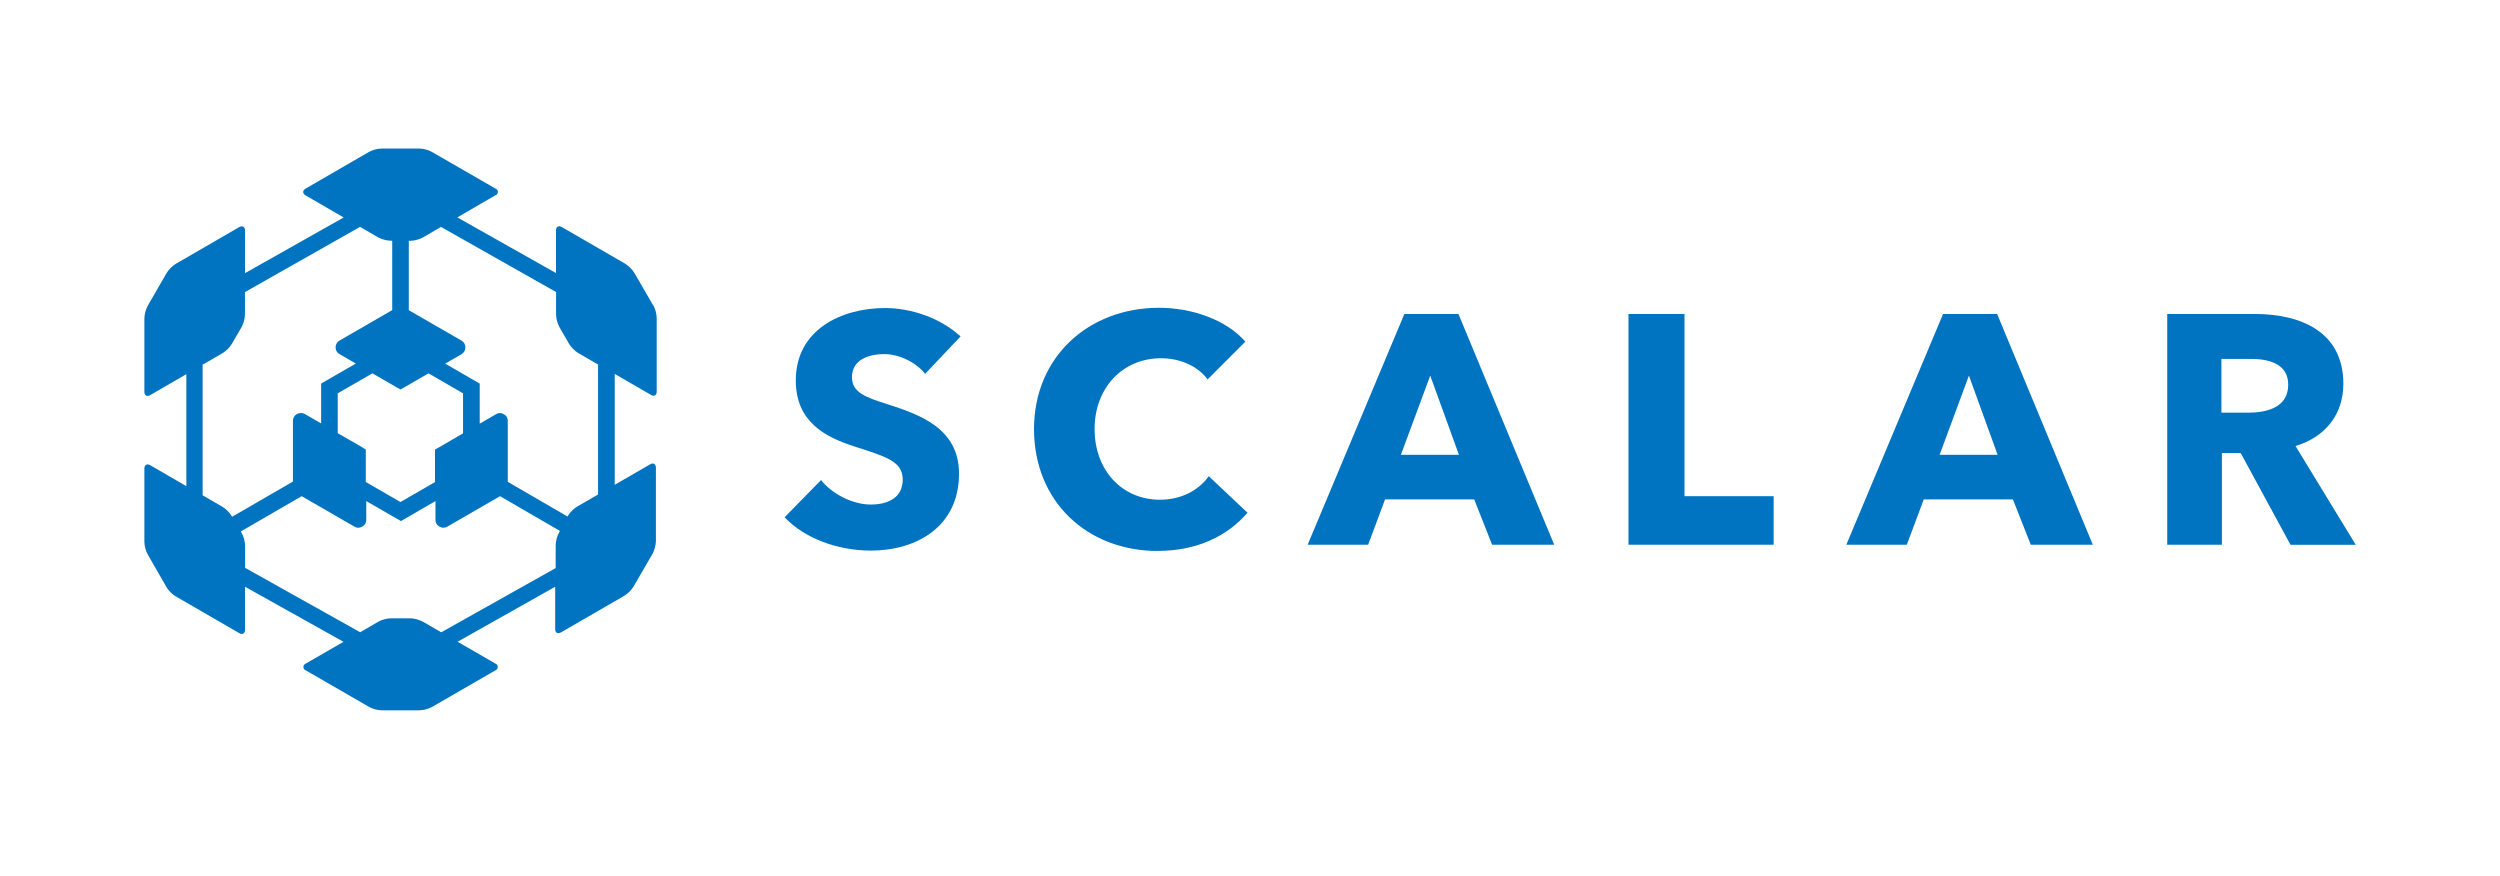
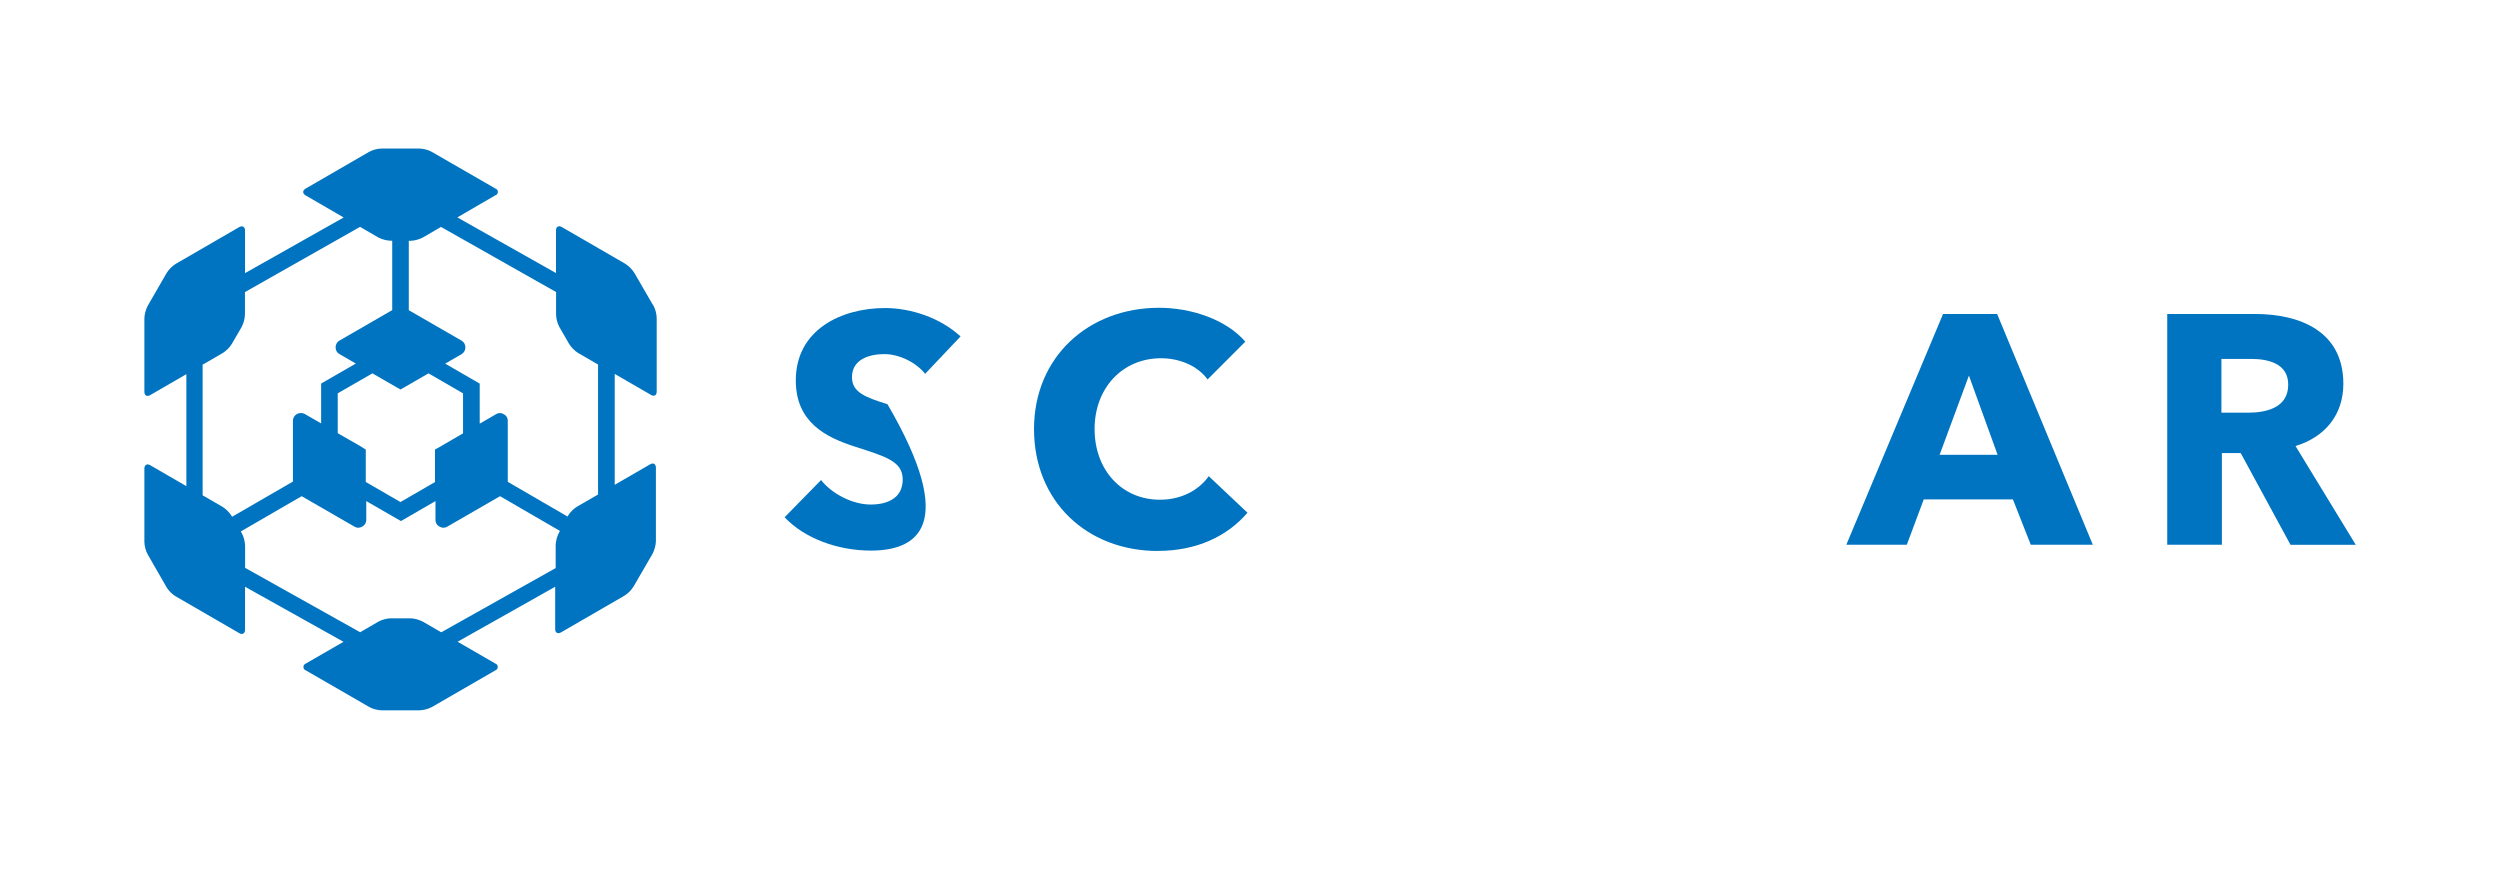
<svg xmlns="http://www.w3.org/2000/svg" width="97" height="34" viewBox="0 0 97 34" fill="none">
  <g clip-path="url(#clip0_1171_8130)">
-     <path d="M35.901 14.511C35.535 14.044 34.866 13.739 34.31 13.739C33.753 13.739 33.057 13.929 33.057 14.636C33.057 15.227 33.588 15.417 34.434 15.684C35.646 16.077 37.21 16.597 37.21 18.377C37.21 20.441 35.556 21.363 33.787 21.363C32.513 21.363 31.223 20.895 30.442 20.071L31.857 18.626C32.286 19.168 33.082 19.576 33.787 19.576C34.443 19.576 35.025 19.32 35.025 18.604C35.025 17.889 34.341 17.708 33.166 17.328C32.028 16.961 30.877 16.379 30.877 14.76C30.877 12.774 32.671 11.952 34.338 11.952C35.348 11.952 36.486 12.332 37.269 13.054L35.892 14.508H35.898L35.901 14.511Z" fill="#0074C0" />
+     <path d="M35.901 14.511C35.535 14.044 34.866 13.739 34.31 13.739C33.753 13.739 33.057 13.929 33.057 14.636C33.057 15.227 33.588 15.417 34.434 15.684C37.21 20.441 35.556 21.363 33.787 21.363C32.513 21.363 31.223 20.895 30.442 20.071L31.857 18.626C32.286 19.168 33.082 19.576 33.787 19.576C34.443 19.576 35.025 19.32 35.025 18.604C35.025 17.889 34.341 17.708 33.166 17.328C32.028 16.961 30.877 16.379 30.877 14.76C30.877 12.774 32.671 11.952 34.338 11.952C35.348 11.952 36.486 12.332 37.269 13.054L35.892 14.508H35.898L35.901 14.511Z" fill="#0074C0" />
    <path d="M44.929 21.378C42.175 21.378 40.12 19.457 40.12 16.649C40.12 13.841 42.24 11.942 44.973 11.942C46.226 11.942 47.575 12.397 48.318 13.256L46.854 14.722C46.447 14.165 45.731 13.9 45.048 13.9C43.546 13.9 42.47 15.062 42.47 16.646C42.47 18.23 43.518 19.389 45.007 19.389C45.853 19.389 46.521 19.009 46.9 18.476L48.402 19.893C47.622 20.805 46.434 21.375 44.926 21.375L44.929 21.378Z" fill="#0074C0" />
-     <path d="M57.893 21.135L57.2 19.377H53.74L53.084 21.135H50.737L54.489 12.183H56.588L60.303 21.135H57.897H57.893ZM55.493 14.573L54.355 17.646H56.606L55.493 14.573Z" fill="#0074C0" />
-     <path d="M63.185 21.135V12.183H65.358V19.252H68.818V21.135H63.185Z" fill="#0074C0" />
    <path d="M78.794 21.135L78.101 19.377H74.641L73.985 21.135H71.638L75.39 12.183H77.489L81.201 21.135H78.794ZM76.394 14.573L75.257 17.646H77.507L76.394 14.573Z" fill="#0074C0" />
    <path d="M88.87 21.135L86.94 17.58H86.209V21.135H84.089V12.183H87.499C89.219 12.183 90.922 12.839 90.922 14.891C90.922 16.092 90.216 16.955 89.066 17.306L91.404 21.139H88.873L88.87 21.135ZM87.341 13.926H86.191V16.012H87.216C87.91 16.012 88.783 15.834 88.783 14.925C88.783 14.091 87.987 13.926 87.341 13.926Z" fill="#0074C0" />
    <path d="M25.353 11.865L24.613 10.589C24.523 10.449 24.405 10.327 24.265 10.237L21.796 8.808C21.675 8.74 21.573 8.796 21.573 8.936V10.595L17.745 8.435L19.225 7.575C19.297 7.554 19.334 7.476 19.312 7.404C19.305 7.384 19.294 7.366 19.279 7.351C19.264 7.336 19.245 7.324 19.225 7.317L16.751 5.891C16.601 5.81 16.44 5.77 16.272 5.764H14.801C14.633 5.767 14.472 5.813 14.323 5.891L11.854 7.32C11.733 7.392 11.733 7.507 11.854 7.579L13.334 8.438L9.507 10.598V8.939C9.507 8.799 9.404 8.743 9.283 8.811L6.815 10.24C6.675 10.33 6.553 10.449 6.466 10.592L5.73 11.868C5.655 12.018 5.608 12.179 5.602 12.348V15.205C5.602 15.345 5.702 15.401 5.823 15.333L7.231 14.517V18.863L5.823 18.047C5.702 17.979 5.602 18.041 5.602 18.175V21.032C5.608 21.201 5.652 21.363 5.73 21.509L6.466 22.791C6.553 22.931 6.675 23.05 6.815 23.137L9.283 24.566C9.404 24.637 9.507 24.581 9.507 24.438V22.766L13.328 24.902L11.86 25.749C11.789 25.777 11.755 25.854 11.78 25.926C11.795 25.963 11.82 25.991 11.86 26.007L14.329 27.433C14.478 27.514 14.64 27.554 14.808 27.56H16.278C16.446 27.554 16.608 27.511 16.757 27.433L19.225 26.007C19.297 25.979 19.331 25.901 19.306 25.829C19.299 25.811 19.288 25.794 19.274 25.78C19.261 25.766 19.244 25.756 19.225 25.749L17.755 24.899L21.541 22.766V24.41C21.541 24.55 21.641 24.606 21.765 24.538L24.234 23.109C24.374 23.019 24.492 22.9 24.582 22.757L25.322 21.481C25.396 21.331 25.443 21.169 25.449 21.001V18.144C25.449 18.004 25.35 17.941 25.225 18.016L23.851 18.81V14.508L25.26 15.323C25.381 15.395 25.48 15.339 25.48 15.196V12.338C25.474 12.17 25.431 12.008 25.356 11.859V11.865H25.353ZM21.576 11.333V12.207C21.582 12.376 21.625 12.537 21.703 12.687L22.082 13.344C22.169 13.484 22.291 13.605 22.43 13.695L23.205 14.144V19.187L22.39 19.657C22.25 19.747 22.129 19.865 22.042 20.005L22.023 20.043L19.701 18.695V16.313C19.701 16.217 19.648 16.13 19.567 16.083L19.527 16.061C19.487 16.038 19.441 16.026 19.395 16.026C19.348 16.026 19.303 16.038 19.263 16.061L18.613 16.438V14.884L17.273 14.109L17.923 13.733C18.003 13.68 18.05 13.596 18.056 13.502V13.456C18.053 13.409 18.04 13.365 18.017 13.325C17.993 13.285 17.961 13.251 17.923 13.225L15.861 12.036V9.344H15.927C16.095 9.337 16.256 9.291 16.405 9.216L17.111 8.805L21.585 11.336H21.579L21.576 11.333ZM14.065 17.359L13.104 16.808V15.261L14.45 14.486L15.405 15.037C15.476 15.078 15.538 15.112 15.538 15.112C15.538 15.112 15.594 15.078 15.672 15.037L16.626 14.486L17.966 15.261V16.814L17.012 17.369C16.94 17.409 16.878 17.443 16.878 17.443V18.704L15.538 19.479L14.192 18.701V17.443L14.058 17.362V17.356L14.065 17.359ZM7.872 14.144L8.646 13.695C8.786 13.605 8.907 13.487 8.994 13.344L9.376 12.687C9.451 12.537 9.498 12.376 9.504 12.207V11.333L13.971 8.802L14.677 9.213C14.826 9.287 14.988 9.334 15.156 9.34H15.218V12.033L13.157 13.222C13.076 13.275 13.029 13.359 13.023 13.453V13.499C13.026 13.596 13.079 13.683 13.157 13.73L13.806 14.106L12.46 14.881V16.428L11.811 16.055C11.768 16.035 11.722 16.025 11.675 16.025C11.629 16.025 11.582 16.035 11.54 16.055L11.5 16.077C11.419 16.13 11.372 16.214 11.366 16.307V18.685L9.003 20.052L8.985 20.015C8.894 19.875 8.776 19.756 8.636 19.666L7.862 19.218V14.131L7.869 14.137L7.872 14.144ZM17.111 24.528L16.402 24.117C16.253 24.043 16.091 23.996 15.924 23.99H15.165C14.997 23.996 14.835 24.04 14.686 24.117L13.974 24.531L9.51 22.032V21.166C9.502 21 9.459 20.838 9.383 20.69L9.345 20.619L11.705 19.252L13.766 20.441C13.85 20.488 13.95 20.488 14.037 20.441L14.077 20.419C14.158 20.366 14.204 20.282 14.211 20.189V19.442L15.557 20.217L16.897 19.442V20.189C16.9 20.285 16.95 20.373 17.03 20.419L17.071 20.441C17.155 20.488 17.257 20.488 17.341 20.441L19.402 19.252L21.725 20.6L21.688 20.668C21.613 20.818 21.566 20.98 21.56 21.148V22.041L17.13 24.528H17.124H17.111Z" fill="#0074C0" />
  </g>
  <defs>
    <clipPath id="clip0_1171_8130">
      <rect width="97" height="33" fill="white" transform="translate(0 0.16)" />
    </clipPath>
  </defs>
</svg>